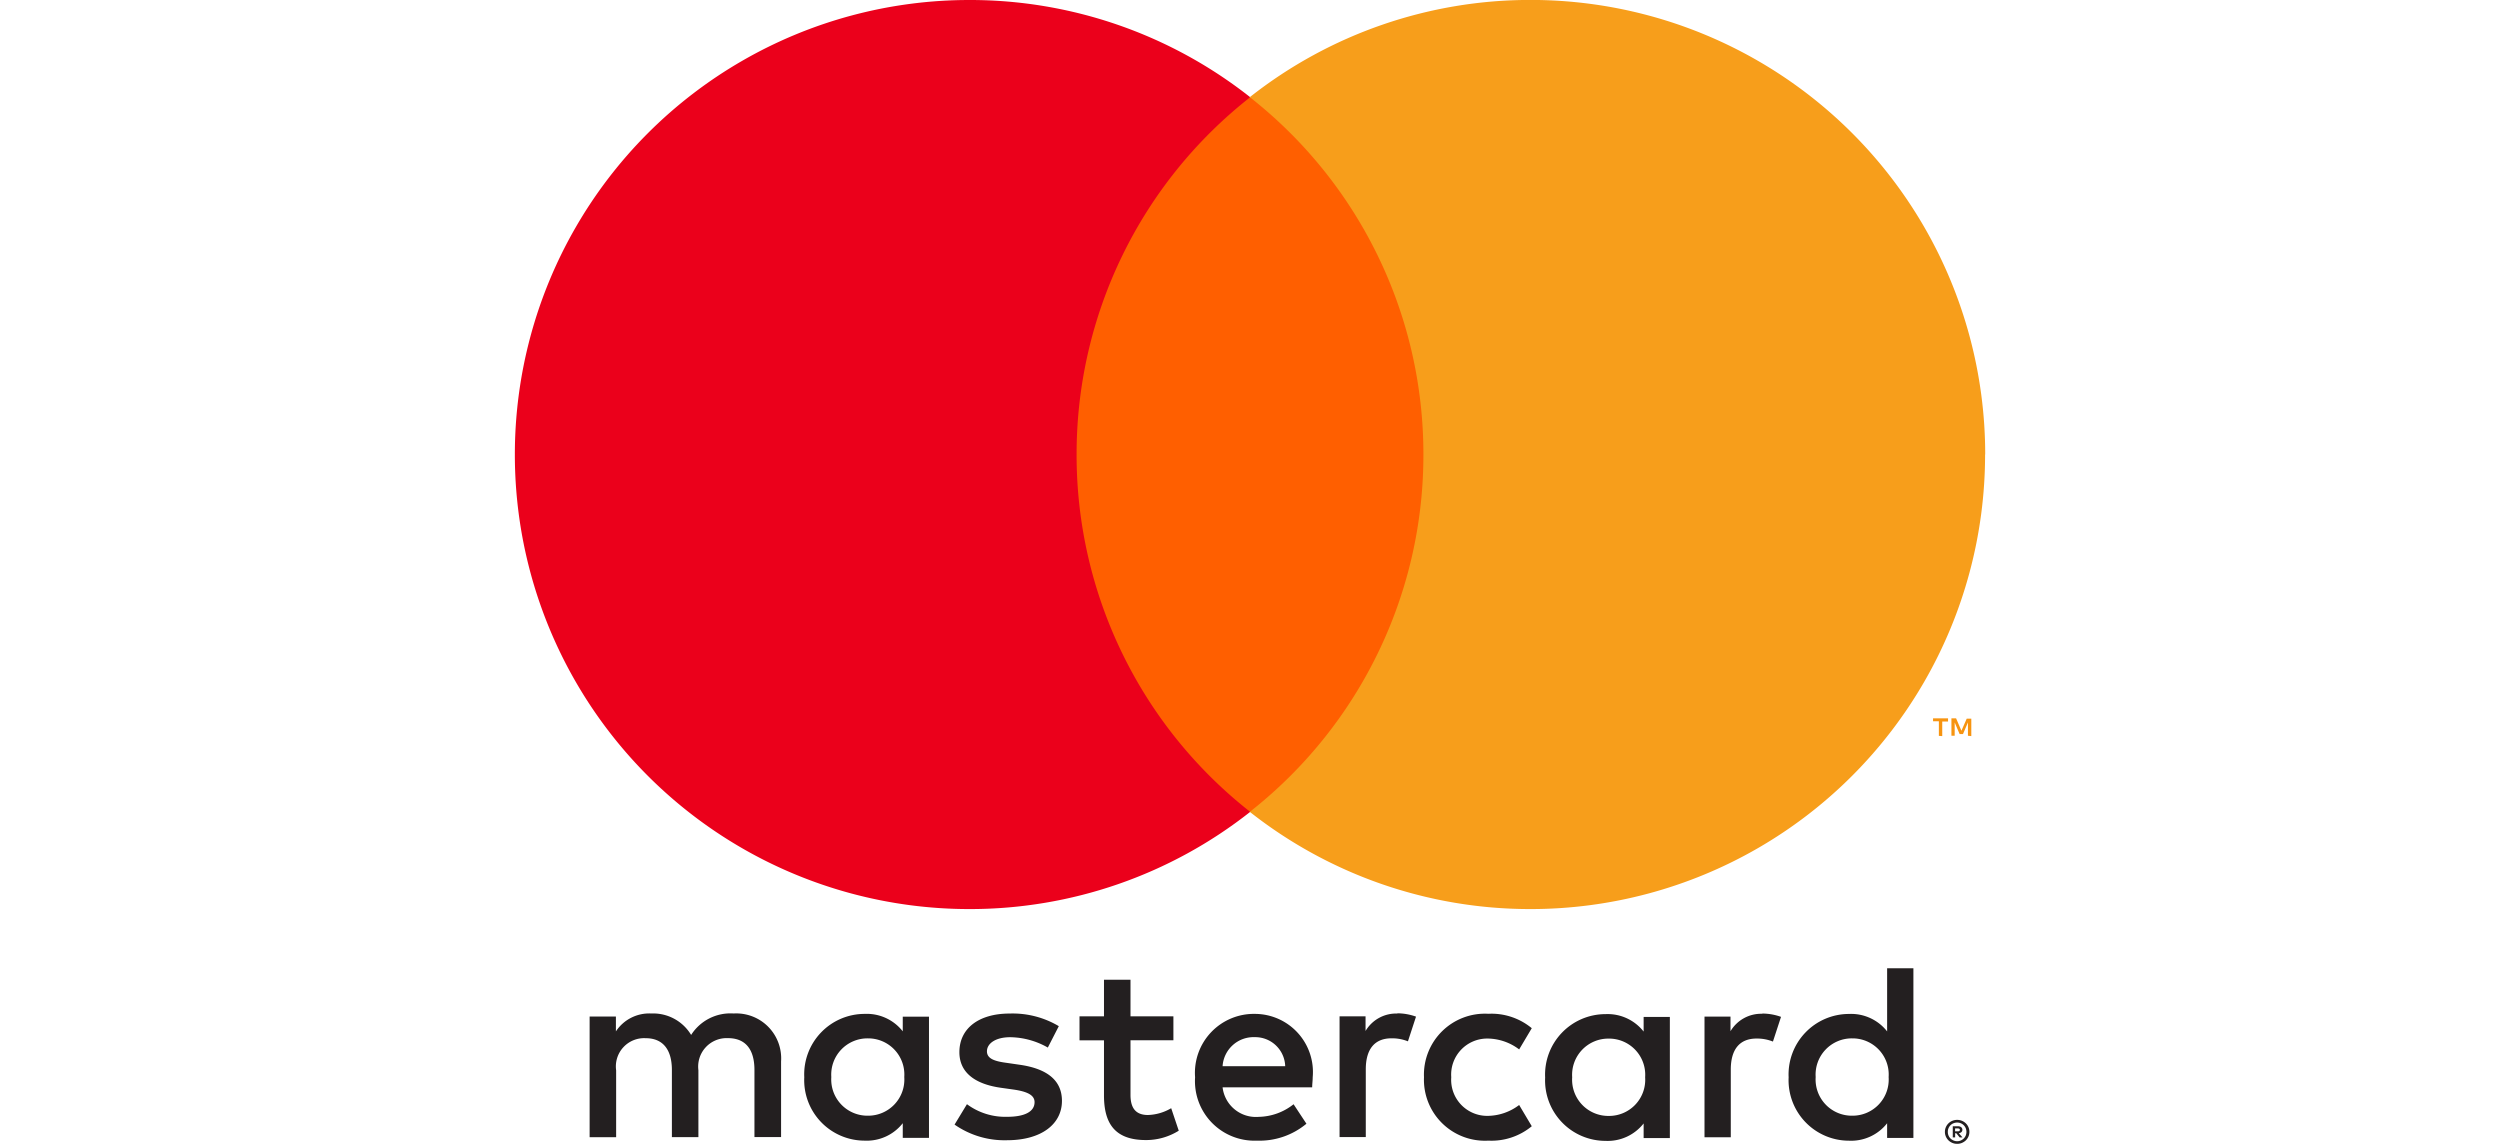
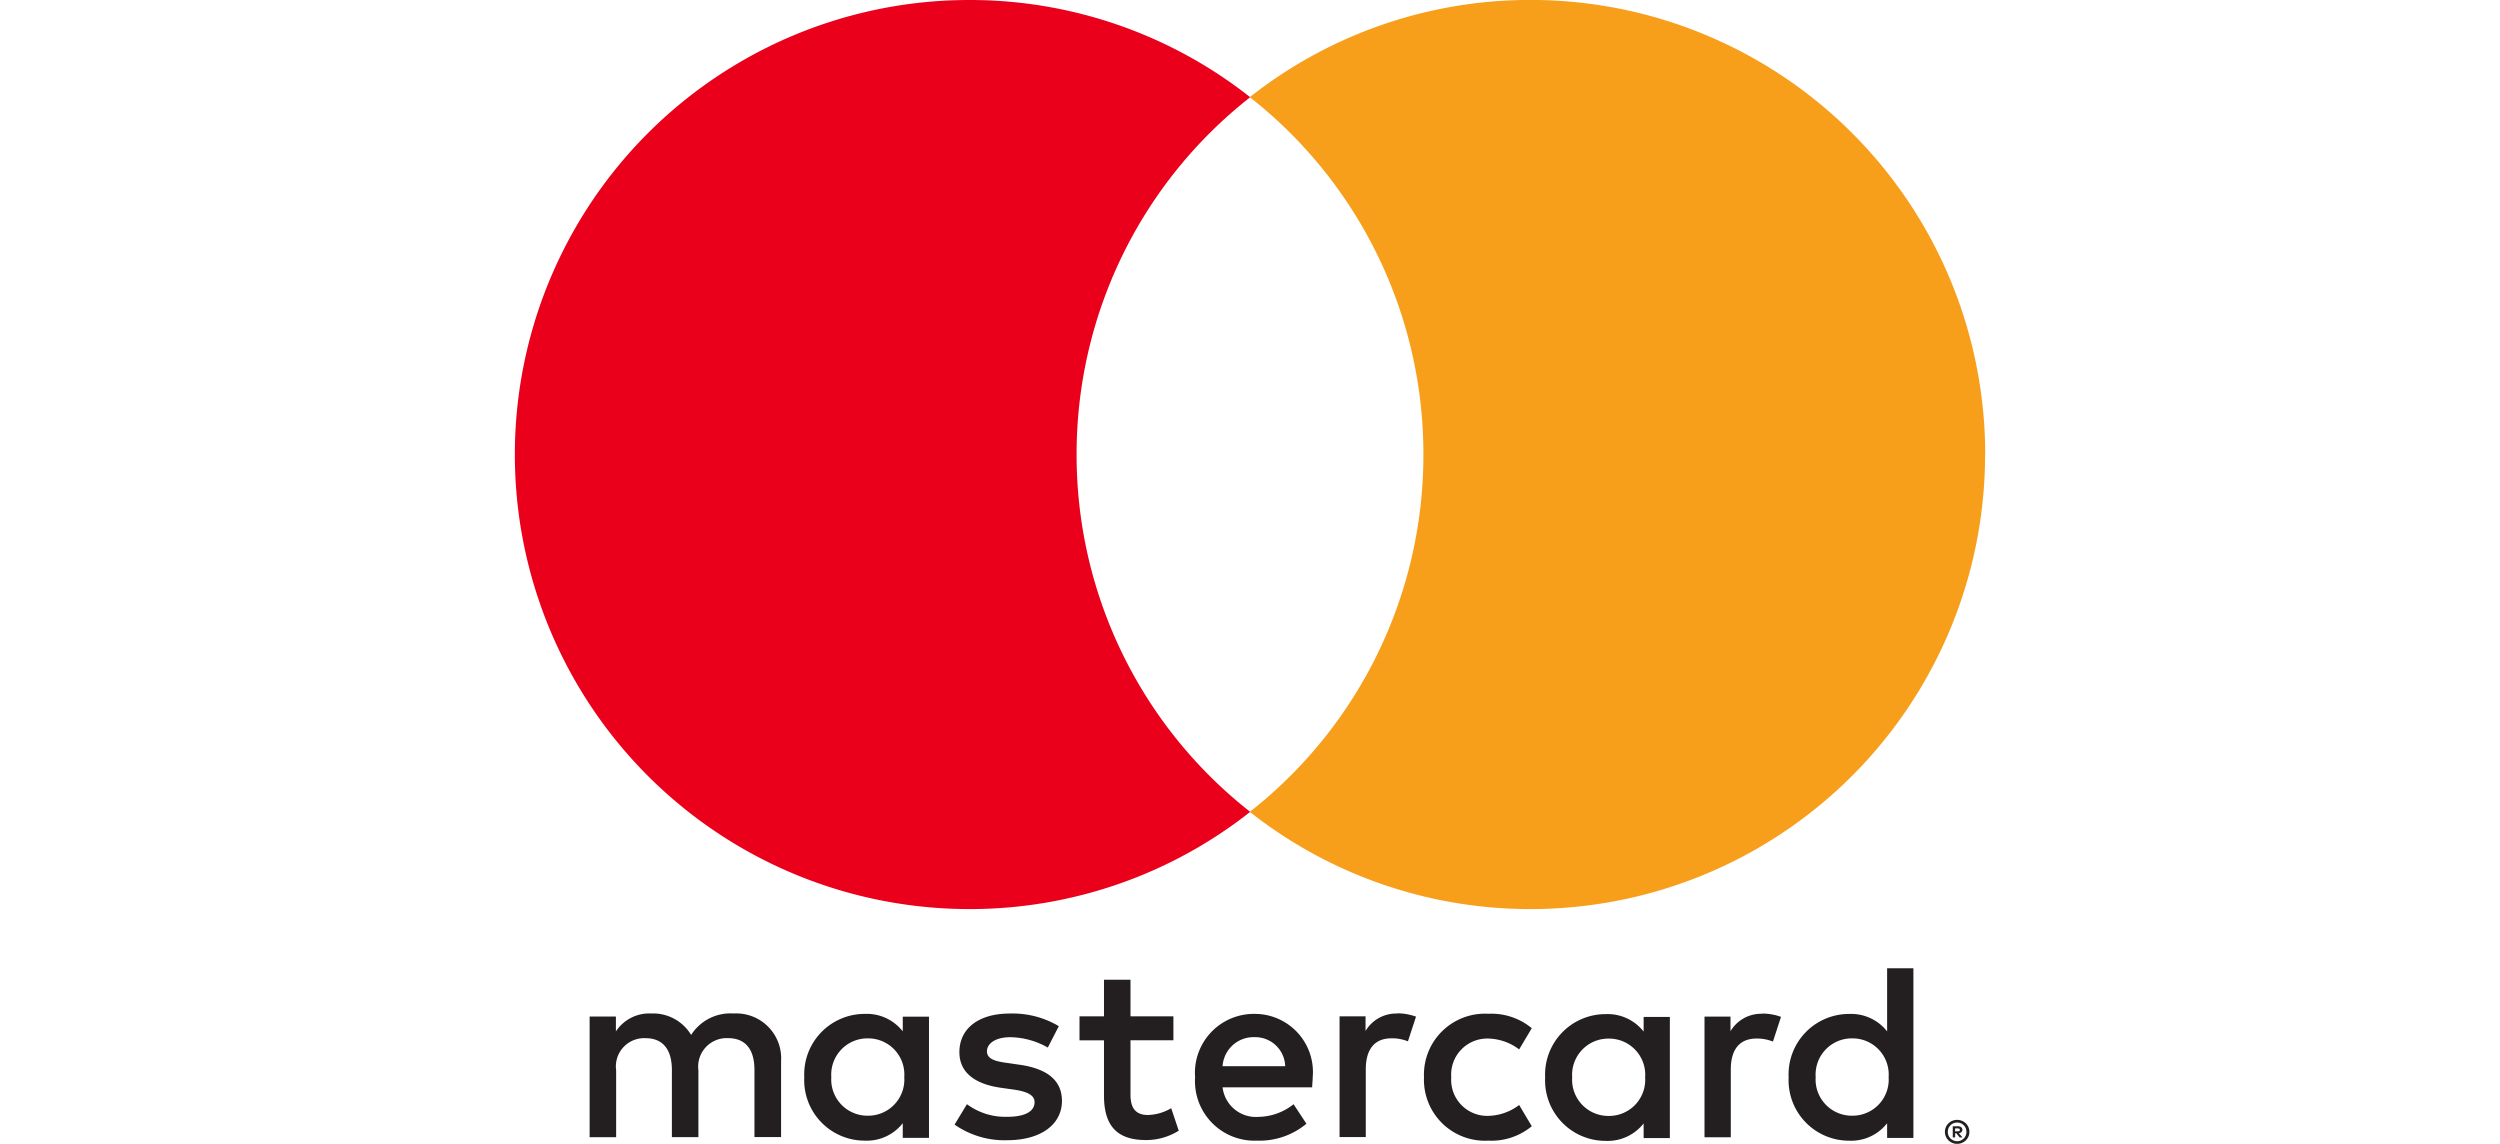
<svg xmlns="http://www.w3.org/2000/svg" viewBox="0 0 25.289 19.676" width="43px">
  <g data-name="Group 1787">
    <g data-name="Group 1783">
      <path d="M24.772 19.408v.051h.047a.05.05 0 0 0 .026-.006.022.022 0 0 0 .009-.019.022.022 0 0 0-.009-.019.045.045 0 0 0-.026-.006zm.048-.036a.087.087 0 0 1 .057.016.054.054 0 0 1 .02.045.051.051 0 0 1-.016.039.078.078 0 0 1-.045.019l.063.072h-.049l-.058-.072h-.019v.072h-.041v-.191zm-.012.257a.151.151 0 0 0 .062-.013.163.163 0 0 0 .051-.034.16.16 0 0 0 .034-.051.164.164 0 0 0 .012-.063.164.164 0 0 0-.012-.063.165.165 0 0 0-.034-.051.163.163 0 0 0-.051-.034.159.159 0 0 0-.062-.012.166.166 0 0 0-.063.012.162.162 0 0 0-.052.034.156.156 0 0 0-.034.051.155.155 0 0 0-.012.063.155.155 0 0 0 .012.063.151.151 0 0 0 .034.051.162.162 0 0 0 .052.034.157.157 0 0 0 .063.013m0-.367a.207.207 0 0 1 .082.016.208.208 0 0 1 .067.044.2.2 0 0 1 .045.066.2.2 0 0 1 .016.08.2.2 0 0 1-.016.08.213.213 0 0 1-.045.066.226.226 0 0 1-.067.044.207.207 0 0 1-.082.016.21.21 0 0 1-.083-.016.216.216 0 0 1-.067-.044.213.213 0 0 1-.045-.066.2.2 0 0 1-.016-.08.2.2 0 0 1 .016-.08.2.2 0 0 1 .045-.066.2.2 0 0 1 .067-.044.21.21 0 0 1 .083-.016m-19.365-.737a.623.623 0 0 1 .63-.665.622.622 0 0 1 .625.665.622.622 0 0 1-.625.665.623.623 0 0 1-.63-.665m1.68 0v-1.038h-.451v.252a.787.787 0 0 0-.656-.3 1.04 1.04 0 0 0-1.038 1.09 1.04 1.04 0 0 0 1.038 1.09.787.787 0 0 0 .656-.3v.252h.451zm15.251 0a.623.623 0 0 1 .63-.665.622.622 0 0 1 .625.665.622.622 0 0 1-.625.665.623.623 0 0 1-.63-.665m1.681 0v-1.871h-.452v1.086a.787.787 0 0 0-.656-.3 1.04 1.04 0 0 0-1.038 1.09 1.04 1.04 0 0 0 1.038 1.09.787.787 0 0 0 .656-.3v.252h.452zm-11.33-.686a.516.516 0 0 1 .525.5h-1.077a.534.534 0 0 1 .552-.5m.009-.4a1.014 1.014 0 0 0-1.034 1.09 1.024 1.024 0 0 0 1.064 1.09 1.261 1.261 0 0 0 .851-.291l-.221-.335a.993.993 0 0 1-.6.217.577.577 0 0 1-.621-.508h1.541c0-.056.009-.113.009-.173a1 1 0 0 0-.986-1.09m5.449 1.09a.623.623 0 0 1 .63-.665.622.622 0 0 1 .625.665.622.622 0 0 1-.625.665.623.623 0 0 1-.63-.665m1.68 0v-1.038h-.451v.252a.787.787 0 0 0-.656-.3 1.04 1.04 0 0 0-1.038 1.09 1.04 1.04 0 0 0 1.038 1.09.787.787 0 0 0 .656-.3v.252h.451zm-4.229 0a1.049 1.049 0 0 0 1.107 1.09 1.087 1.087 0 0 0 .747-.248l-.217-.365a.912.912 0 0 1-.543.187.62.62 0 0 1-.625-.665.62.62 0 0 1 .625-.665.912.912 0 0 1 .543.187l.217-.365a1.087 1.087 0 0 0-.747-.248 1.049 1.049 0 0 0-1.107 1.09m5.819-1.09a.613.613 0 0 0-.547.3v-.252h-.447v2.076h.452v-1.164c0-.343.148-.534.443-.534a.732.732 0 0 1 .282.052l.139-.425a.961.961 0 0 0-.322-.057m-12.1.217a1.552 1.552 0 0 0-.846-.217c-.526 0-.864.252-.864.665 0 .338.252.547.716.612l.213.03c.248.035.364.1.364.217 0 .161-.165.252-.473.252a1.105 1.105 0 0 1-.69-.217l-.213.351a1.5 1.5 0 0 0 .9.269c.6 0 .947-.282.947-.677 0-.365-.273-.556-.725-.621l-.213-.031c-.2-.026-.352-.065-.352-.2s.148-.243.4-.243a1.339 1.339 0 0 1 .647.178zm5.823-.217a.611.611 0 0 0-.547.3v-.252h-.447v2.076h.451v-1.164c0-.343.148-.534.443-.534a.732.732 0 0 1 .282.052l.139-.425a.961.961 0 0 0-.322-.057m-3.851.052h-.738v-.63h-.456v.63h-.421v.413h.421v.947c0 .482.187.768.721.768a1.059 1.059 0 0 0 .565-.161l-.13-.387a.835.835 0 0 1-.4.117c-.226 0-.3-.139-.3-.347v-.938h.738zm-6.748 2.076v-1.3a.773.773 0 0 0-.817-.825.8.8 0 0 0-.73.369.762.762 0 0 0-.686-.369.686.686 0 0 0-.608.308v-.256h-.452v2.076h.456v-1.151a.486.486 0 0 1 .508-.552c.3 0 .451.2.451.547v1.155h.456v-1.151a.49.49 0 0 1 .508-.552c.308 0 .456.2.456.547v1.155z" data-name="Path 17700" fill="#231f20" />
    </g>
    <g data-name="Group 1784">
-       <path d="M25.051 12.661v-.3h-.079l-.091.208-.092-.214h-.08v.3h.056v-.229l.085.2h.058l.085-.2v.229zm-.5 0v-.251h.1v-.055h-.258v.051h.1v.251z" data-name="Path 17701" fill="#f79410" />
-     </g>
-     <path d="M16.064 13.965H9.22V1.673h6.84z" data-name="Path 17702" fill="#ff5f00" />
+       </g>
    <g data-name="Group 1785">
      <path d="M9.662 7.818a7.8 7.8 0 0 1 2.986-6.146A7.783 7.783 0 0 0 7.817 0 7.817 7.817 0 0 0 0 7.818a7.817 7.817 0 0 0 7.817 7.818 7.783 7.783 0 0 0 4.831-1.672 7.8 7.8 0 0 1-2.986-6.146" data-name="Path 17703" fill="#eb001b" />
    </g>
    <g data-name="Group 1786">
      <path d="M25.288 7.818a7.817 7.817 0 0 1-7.817 7.818 7.786 7.786 0 0 1-4.83-1.672 7.8 7.8 0 0 0 2.986-6.146 7.8 7.8 0 0 0-2.986-6.147 7.786 7.786 0 0 1 4.832-1.672 7.817 7.817 0 0 1 7.817 7.818" data-name="Path 17704" fill="#f79e1b" />
    </g>
  </g>
</svg>